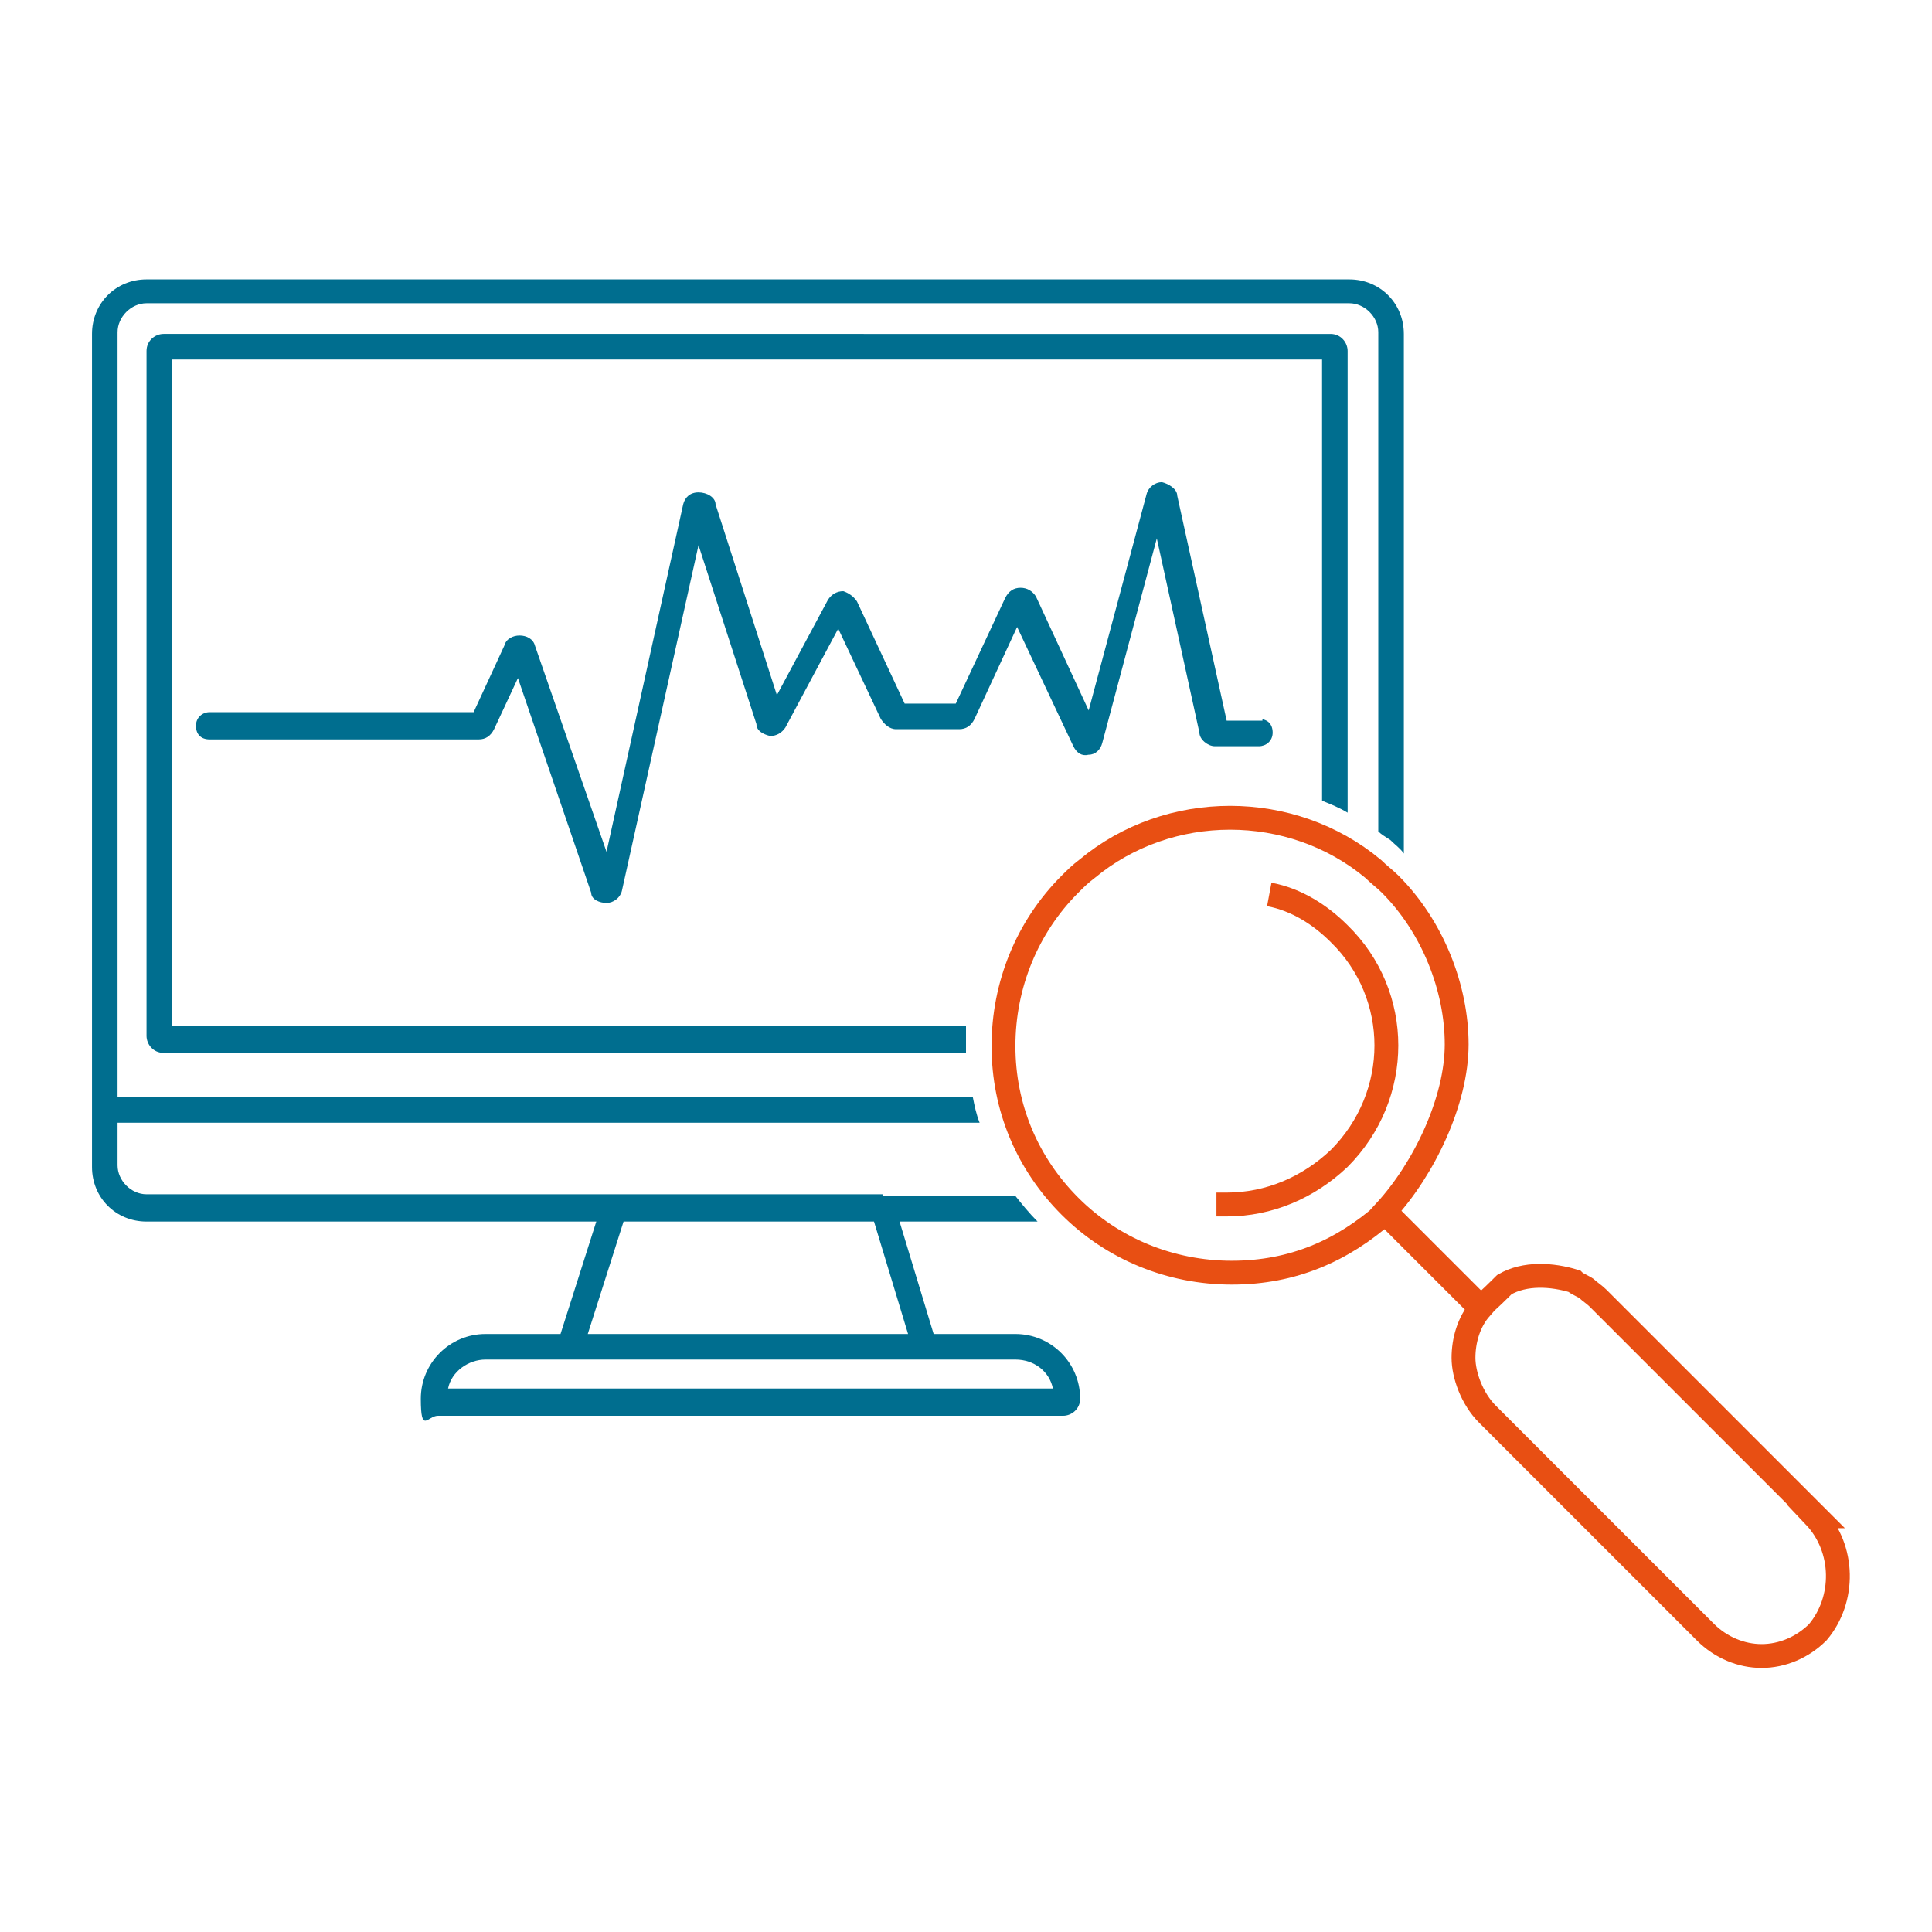
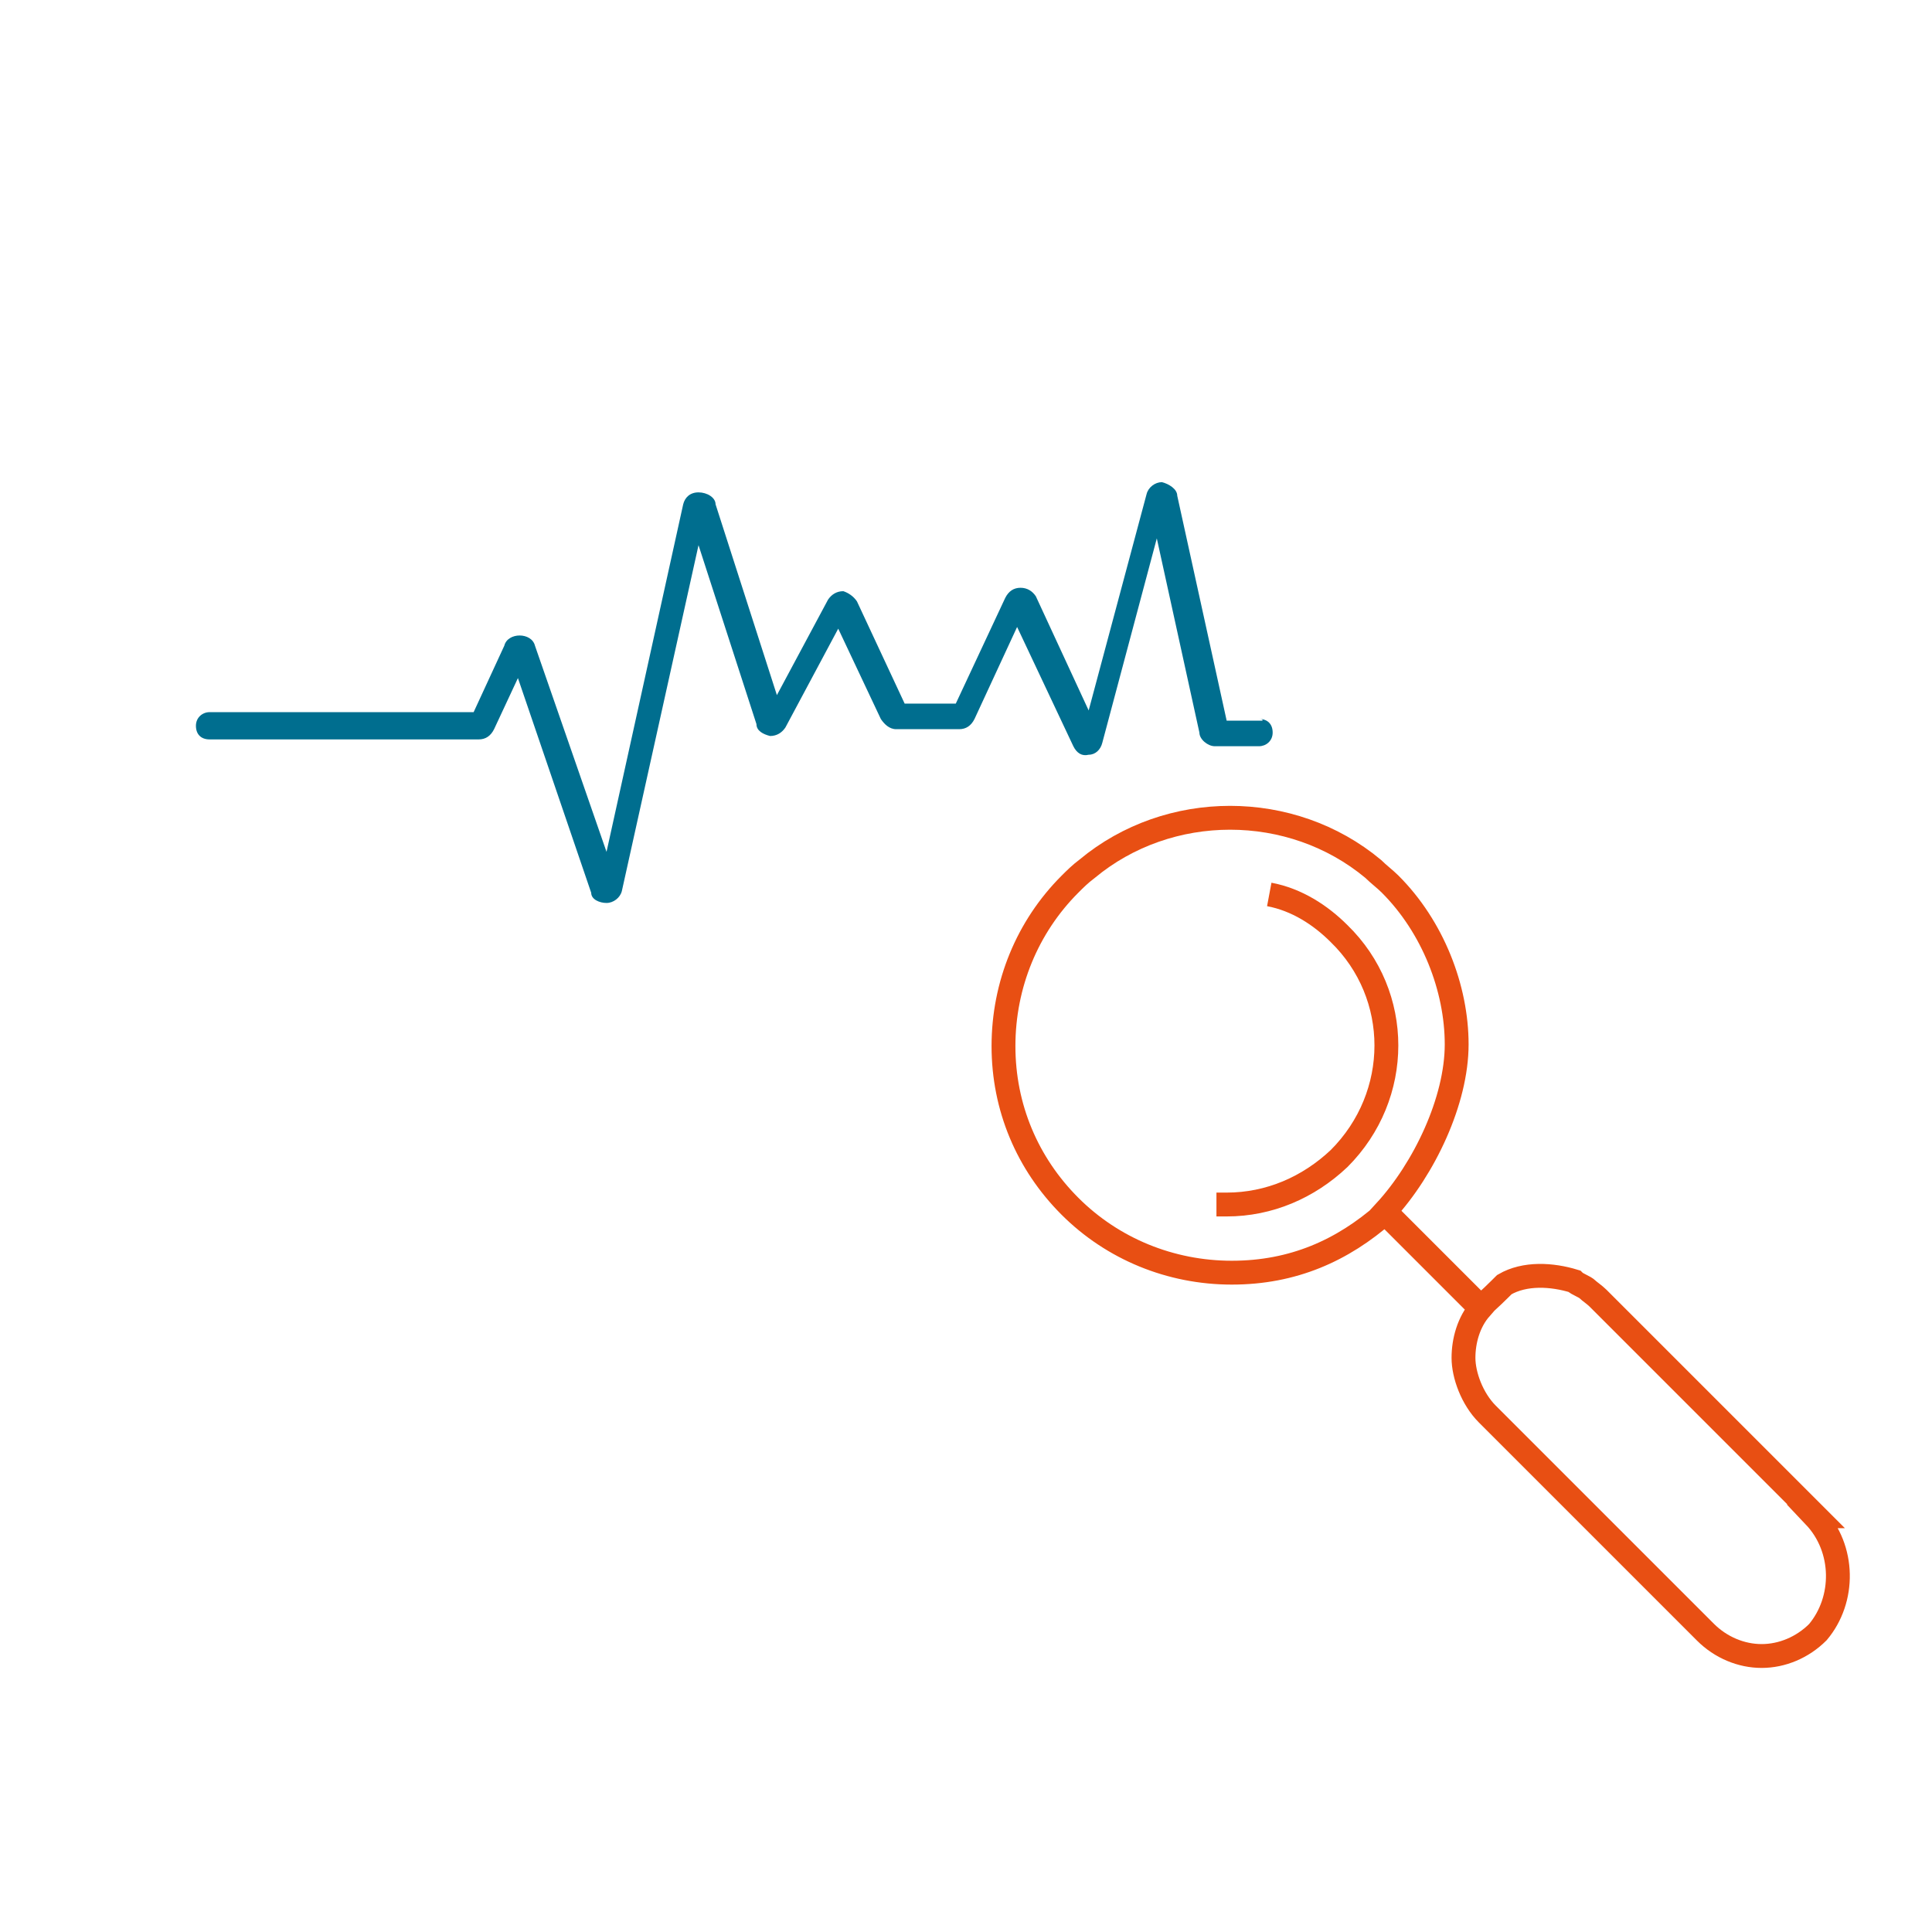
<svg xmlns="http://www.w3.org/2000/svg" id="Ebene_1" version="1.1" viewBox="0 0 113.4 113.4">
  <defs>
    <style>
      .st0 {
        fill: #006e8f;
      }

      .st1 {
        fill: none;
        stroke: #e84f13;
        stroke-miterlimit: 10;
        stroke-width: 1.4px;
      }
    </style>
  </defs>
  <path class="st1" d="M106.6,89h0l-12.8-12.8c-.2-.2-.5-.4-.6-.5h0c-.2-.2-.6-.3-.8-.5-1.3-.4-2.9-.5-4.1.2-.2.2-1.1,1.1-1.4,1.3l-5.6-5.6c2.3-2.5,4.2-6.5,4.2-9.8s-1.4-6.9-3.9-9.4c-.3-.3-.7-.6-1-.9-2.4-2-5.4-3-8.4-3s-6,1-8.4,3c-.4.3-.7.6-1,.9-2.5,2.5-3.9,5.9-3.9,9.5s1.4,6.9,3.9,9.4,5.9,3.9,9.5,3.9,6.5-1.3,9-3.5l5.6,5.6c-.7.8-1,1.9-1,2.9s.5,2.4,1.4,3.3l12.8,12.8h0c.9.9,2.1,1.4,3.3,1.4s2.4-.5,3.3-1.4h0c1.6-1.9,1.6-4.9-.2-6.8h0ZM71.4,70.7h.6c2.5,0,4.8-1,6.6-2.7,3.7-3.7,3.7-9.6,0-13.2-1.1-1.1-2.5-2-4.1-2.3" />
  <g>
    <path class="st0" d="M74.1,42.3h-2.1l-2.9-13.2c0-.4-.5-.7-.9-.8h0c-.4,0-.8.3-.9.7l-3.4,12.7-3.1-6.7c-.2-.3-.5-.5-.9-.5h0c-.4,0-.7.2-.9.6l-2.9,6.2h-3l-2.8-6c-.2-.3-.5-.5-.8-.6-.4,0-.7.2-.9.5l-3,5.6-3.6-11.2c0-.4-.5-.7-1-.7s-.8.3-.9.7l-4.5,20.4-4.2-12.1c-.1-.4-.5-.6-.9-.6s-.8.2-.9.6l-1.8,3.9h-15.5c-.4,0-.8.3-.8.8s.3.8.8.8h15.8c.4,0,.7-.2.9-.6l1.4-3,4.3,12.6c0,.4.5.6.9.6s0,0,0,0c.4,0,.8-.3.9-.7l4.5-20.3,3.4,10.5c0,.4.4.6.8.7.4,0,.7-.2.9-.5l3.1-5.8,2.5,5.3c.2.3.5.6.9.6h3.7c.4,0,.7-.2.9-.6l2.5-5.4,3.3,7c.2.4.5.6.9.5.4,0,.7-.3.8-.7l3.2-12,2.5,11.4c0,.4.5.8.9.8h2.6c.4,0,.8-.3.8-.8s-.3-.8-.8-.8h.2Z" />
-     <path class="st0" d="M56.7,60.2H10.1V21.1h67.5v25.9c.5.2,1,.4,1.5.7v-27.1c0-.5-.4-1-1-1H9.6c-.5,0-1,.4-1,1v40.2c0,.5.4,1,1,1h47.1v-1.5h0Z" />
-     <path class="st0" d="M51.8,70.1H8.6c-.9,0-1.7-.8-1.7-1.7v-2.5h50.6c-.2-.5-.3-1-.4-1.5H6.9V19.5c0-.9.8-1.7,1.7-1.7h70.6c.9,0,1.7.8,1.7,1.7v29.3c.2.2.4.3.7.5.3.3.6.5.8.8v-30.5c0-1.8-1.4-3.2-3.2-3.2H8.6c-1.8,0-3.2,1.4-3.2,3.2v48.9c0,1.8,1.4,3.2,3.2,3.2h26.4l-2.1,6.6h-4.4c-2.1,0-3.8,1.7-3.8,3.8s.4,1,1,1h36.7c.5,0,1-.4,1-1,0-2.1-1.7-3.8-3.8-3.8h-4.8l-2-6.6h8.1c-.5-.5-.9-1-1.3-1.5h-7.8ZM59.6,79.8c1.1,0,2,.7,2.2,1.7H26.3c.2-1,1.2-1.7,2.2-1.7h31.1ZM53.2,78.3h-18.7l2.1-6.6h14.7l2,6.6h0Z" />
  </g>
</svg>